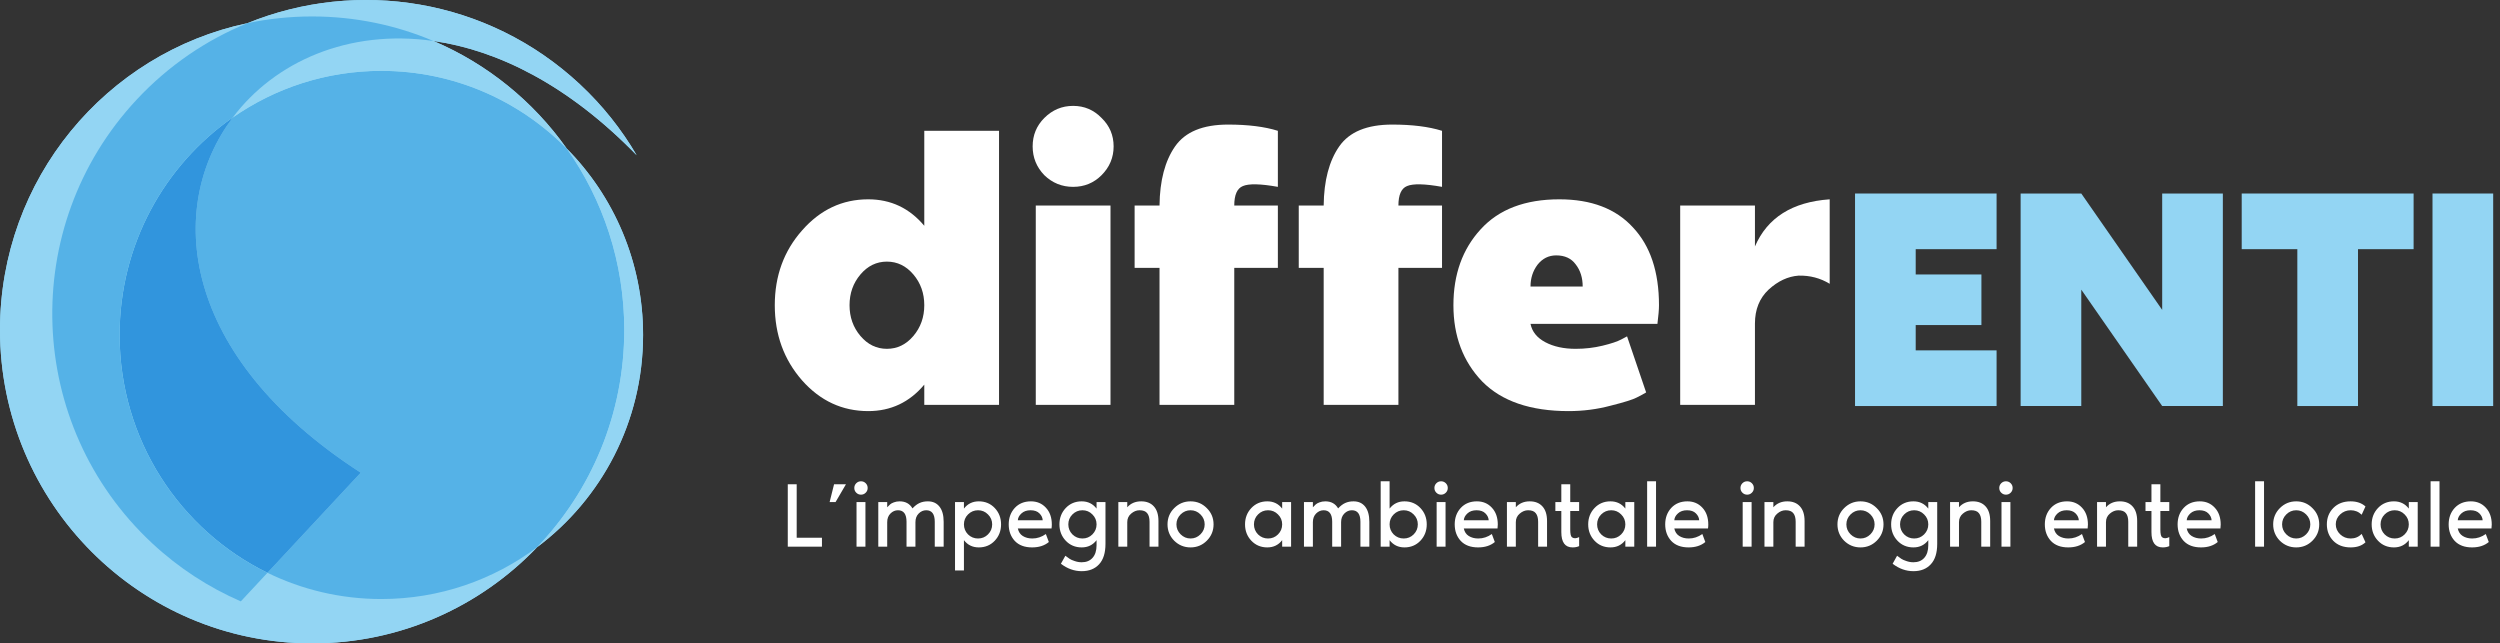
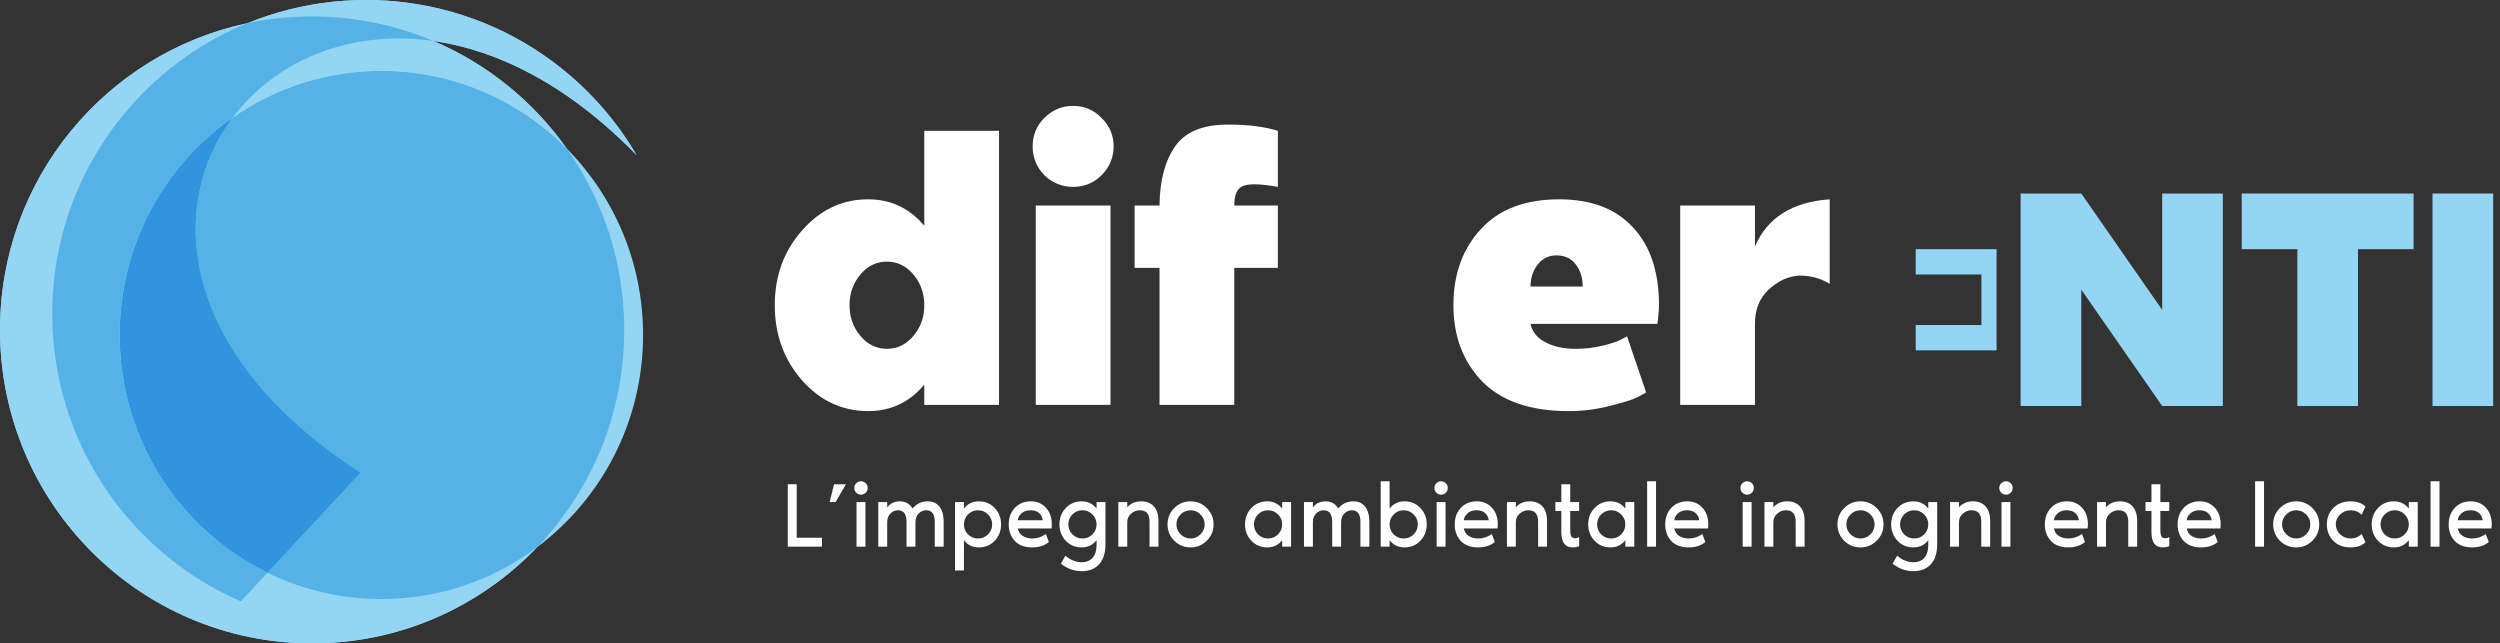
<svg xmlns="http://www.w3.org/2000/svg" width="136" height="35" viewBox="0 0 136 35" fill="none">
  <rect x="0" y="0" width="136" height="35" fill="#333333" stroke="none" />
-   <path d="M108.614 13.555H104.214V14.931H107.789V17.683H104.214V19.06H108.614V22.088H100.914V10.527H108.614V13.555Z" fill="#93D5F3" />
+   <path d="M108.614 13.555H104.214V14.931H107.789V17.683H104.214V19.06H108.614V22.088H100.914H108.614V13.555Z" fill="#93D5F3" />
  <path d="M117.623 10.527H120.923V22.088H117.623L113.222 15.757V22.088H109.922V10.527H113.222L117.623 16.858V10.527Z" fill="#93D5F3" />
  <path d="M121.949 10.527H131.3V13.555H128.275V22.088H124.975V13.555H121.949V10.527Z" fill="#93D5F3" />
  <path d="M135.629 10.527H132.328V22.088H135.629V10.527Z" fill="#93D5F3" />
  <path d="M50.281 7.116H54.347V22.025H50.281V20.924C49.476 21.884 48.46 22.364 47.231 22.364C45.819 22.364 44.62 21.806 43.631 20.691C42.643 19.562 42.148 18.199 42.148 16.604C42.148 15.008 42.643 13.653 43.631 12.537C44.62 11.408 45.819 10.843 47.231 10.843C48.46 10.843 49.476 11.323 50.281 12.283V7.116ZM46.808 18.277C47.203 18.743 47.683 18.976 48.248 18.976C48.813 18.976 49.293 18.743 49.688 18.277C50.083 17.811 50.281 17.253 50.281 16.604C50.281 15.954 50.083 15.396 49.688 14.931C49.293 14.465 48.813 14.232 48.248 14.232C47.683 14.232 47.203 14.465 46.808 14.931C46.413 15.396 46.215 15.954 46.215 16.604C46.215 17.253 46.413 17.811 46.808 18.277Z" fill="white" />
  <path d="M59.925 9.53C59.501 9.954 58.986 10.165 58.378 10.165C57.771 10.165 57.249 9.954 56.811 9.53C56.388 9.092 56.176 8.57 56.176 7.963C56.176 7.356 56.388 6.84 56.811 6.417C57.249 5.979 57.771 5.76 58.378 5.76C58.986 5.76 59.501 5.979 59.925 6.417C60.362 6.84 60.581 7.356 60.581 7.963C60.581 8.57 60.362 9.092 59.925 9.53ZM56.346 22.025V11.182H60.411V22.025H56.346Z" fill="white" />
  <path d="M61.723 11.182H63.078C63.092 9.827 63.374 8.754 63.925 7.963C64.476 7.172 65.436 6.777 66.805 6.777C67.892 6.777 68.796 6.89 69.516 7.116V10.165C68.57 9.996 67.935 9.982 67.61 10.123C67.299 10.25 67.144 10.603 67.144 11.182H69.516V14.571H67.144V22.025H63.078V14.571H61.723V11.182Z" fill="white" />
-   <path d="M70.652 11.182H72.008C72.022 9.827 72.304 8.754 72.855 7.963C73.405 7.172 74.365 6.777 75.735 6.777C76.822 6.777 77.726 6.89 78.446 7.116V10.165C77.5 9.996 76.865 9.982 76.54 10.123C76.229 10.25 76.074 10.603 76.074 11.182H78.446V14.571H76.074V22.025H72.008V14.571H70.652V11.182Z" fill="white" />
  <path d="M90.249 16.604C90.249 16.83 90.221 17.169 90.164 17.62H83.26C83.345 18.044 83.613 18.376 84.065 18.616C84.517 18.856 85.067 18.976 85.716 18.976C86.225 18.976 86.712 18.919 87.178 18.806C87.644 18.693 87.983 18.58 88.195 18.467L88.512 18.298L89.55 21.348C89.437 21.418 89.268 21.51 89.042 21.623C88.83 21.736 88.357 21.884 87.623 22.068C86.889 22.265 86.126 22.364 85.335 22.364C83.26 22.364 81.693 21.828 80.634 20.755C79.589 19.668 79.066 18.284 79.066 16.604C79.066 14.924 79.561 13.547 80.549 12.474C81.537 11.387 82.963 10.843 84.827 10.843C86.564 10.843 87.898 11.351 88.83 12.368C89.776 13.371 90.249 14.783 90.249 16.604ZM83.26 15.587H86.098C86.098 15.107 85.971 14.705 85.716 14.38C85.477 14.055 85.124 13.893 84.658 13.893C84.248 13.893 83.909 14.062 83.641 14.401C83.387 14.74 83.26 15.135 83.26 15.587Z" fill="white" />
  <path d="M95.469 13.406C96.146 11.839 97.502 10.985 99.535 10.843V15.439C99.027 15.128 98.462 14.98 97.841 14.994C97.262 15.037 96.718 15.291 96.21 15.757C95.716 16.223 95.469 16.837 95.469 17.599V22.025H91.402V11.182H95.469V13.406Z" fill="white" />
  <path d="M43.34 29.253H44.714V29.738H42.855V26.344H43.34V29.253ZM45.131 27.314L45.373 26.344H46.02L45.454 27.314H45.131ZM47.095 26.803C47.025 26.874 46.939 26.91 46.838 26.91C46.737 26.91 46.651 26.874 46.58 26.803C46.509 26.733 46.474 26.647 46.474 26.546C46.474 26.445 46.509 26.359 46.58 26.288C46.651 26.218 46.737 26.182 46.838 26.182C46.939 26.182 47.025 26.218 47.095 26.288C47.166 26.359 47.201 26.445 47.201 26.546C47.201 26.647 47.166 26.733 47.095 26.803ZM46.595 29.738V27.314H47.08V29.738H46.595ZM50.477 27.273C50.746 27.273 50.957 27.369 51.108 27.561C51.26 27.753 51.335 28.028 51.335 28.385V29.738H50.851V28.385C50.851 27.967 50.696 27.758 50.386 27.758C50.231 27.758 50.094 27.817 49.977 27.935C49.859 28.053 49.8 28.209 49.8 28.405V29.738H49.315V28.385C49.315 27.967 49.16 27.758 48.85 27.758C48.695 27.758 48.559 27.817 48.441 27.935C48.323 28.053 48.264 28.209 48.264 28.405V29.738H47.779V27.314H48.264V27.596C48.325 27.529 48.377 27.477 48.421 27.44C48.465 27.399 48.532 27.363 48.623 27.329C48.717 27.292 48.824 27.273 48.941 27.273C49.258 27.273 49.49 27.401 49.639 27.657C49.766 27.519 49.894 27.421 50.022 27.364C50.154 27.303 50.305 27.273 50.477 27.273ZM53.246 27.273C53.596 27.273 53.886 27.395 54.115 27.637C54.344 27.879 54.458 28.176 54.458 28.526C54.458 28.876 54.344 29.173 54.115 29.415C53.886 29.657 53.596 29.779 53.246 29.779C52.909 29.779 52.64 29.648 52.438 29.385V31.032H51.953V27.314H52.438V27.667C52.64 27.405 52.909 27.273 53.246 27.273ZM52.66 29.072C52.812 29.22 52.993 29.294 53.206 29.294C53.418 29.294 53.598 29.22 53.746 29.072C53.898 28.92 53.974 28.738 53.974 28.526C53.974 28.314 53.898 28.134 53.746 27.985C53.598 27.834 53.418 27.758 53.206 27.758C52.993 27.758 52.812 27.834 52.66 27.985C52.512 28.134 52.438 28.314 52.438 28.526C52.438 28.738 52.512 28.92 52.66 29.072ZM57.219 28.536C57.219 28.61 57.213 28.681 57.203 28.748H55.37C55.407 28.93 55.496 29.067 55.638 29.157C55.782 29.248 55.956 29.294 56.158 29.294C56.42 29.294 56.666 29.213 56.895 29.051L57.057 29.486C56.824 29.681 56.521 29.779 56.148 29.779C55.74 29.779 55.425 29.661 55.203 29.425C54.984 29.186 54.874 28.886 54.874 28.526C54.874 28.169 54.984 27.871 55.203 27.632C55.425 27.393 55.718 27.273 56.082 27.273C56.412 27.273 56.683 27.388 56.895 27.617C57.111 27.846 57.219 28.152 57.219 28.536ZM55.37 28.304H56.723C56.717 28.166 56.658 28.041 56.547 27.93C56.435 27.815 56.274 27.758 56.062 27.758C55.856 27.758 55.691 27.815 55.567 27.93C55.442 28.044 55.376 28.169 55.37 28.304ZM59.653 27.314H60.138V29.587C60.138 30.078 60.022 30.449 59.79 30.698C59.56 30.947 59.246 31.072 58.845 31.072C58.441 31.072 58.064 30.937 57.713 30.668L57.956 30.233C58.05 30.304 58.128 30.36 58.188 30.4C58.249 30.441 58.34 30.481 58.461 30.521C58.586 30.565 58.714 30.587 58.845 30.587C59.098 30.587 59.294 30.506 59.436 30.345C59.581 30.183 59.653 29.954 59.653 29.657V29.385C59.451 29.648 59.182 29.779 58.845 29.779C58.495 29.779 58.205 29.657 57.976 29.415C57.747 29.173 57.633 28.876 57.633 28.526C57.633 28.176 57.747 27.879 57.976 27.637C58.205 27.395 58.495 27.273 58.845 27.273C59.182 27.273 59.451 27.405 59.653 27.667V27.314ZM58.34 29.072C58.491 29.22 58.673 29.294 58.885 29.294C59.098 29.294 59.278 29.22 59.426 29.072C59.577 28.92 59.653 28.738 59.653 28.526C59.653 28.314 59.577 28.134 59.426 27.985C59.278 27.834 59.098 27.758 58.885 27.758C58.673 27.758 58.491 27.834 58.34 27.985C58.191 28.134 58.117 28.314 58.117 28.526C58.117 28.738 58.191 28.92 58.34 29.072ZM62.081 27.273C62.374 27.273 62.603 27.364 62.768 27.546C62.936 27.728 63.02 27.994 63.02 28.344V29.738H62.535V28.385C62.535 28.179 62.493 28.024 62.409 27.92C62.328 27.812 62.188 27.758 61.99 27.758C61.828 27.758 61.676 27.819 61.535 27.94C61.394 28.058 61.323 28.213 61.323 28.405V29.738H60.838V27.314H61.323V27.596C61.511 27.381 61.764 27.273 62.081 27.273ZM63.877 27.642C64.123 27.396 64.419 27.273 64.766 27.273C65.113 27.273 65.407 27.396 65.65 27.642C65.895 27.884 66.018 28.179 66.018 28.526C66.018 28.873 65.895 29.169 65.65 29.415C65.407 29.657 65.113 29.779 64.766 29.779C64.419 29.779 64.123 29.657 63.877 29.415C63.634 29.169 63.513 28.873 63.513 28.526C63.513 28.179 63.634 27.884 63.877 27.642ZM64.225 29.067C64.377 29.218 64.557 29.294 64.766 29.294C64.975 29.294 65.155 29.218 65.306 29.067C65.458 28.915 65.534 28.735 65.534 28.526C65.534 28.317 65.458 28.137 65.306 27.985C65.155 27.834 64.975 27.758 64.766 27.758C64.557 27.758 64.377 27.834 64.225 27.985C64.074 28.137 63.998 28.317 63.998 28.526C63.998 28.735 64.074 28.915 64.225 29.067ZM69.75 27.314H70.235V29.738H69.75V29.385C69.548 29.648 69.279 29.779 68.942 29.779C68.592 29.779 68.303 29.657 68.073 29.415C67.844 29.173 67.73 28.876 67.73 28.526C67.73 28.176 67.844 27.879 68.073 27.637C68.303 27.395 68.592 27.273 68.942 27.273C69.279 27.273 69.548 27.405 69.75 27.667V27.314ZM68.437 29.072C68.589 29.22 68.77 29.294 68.983 29.294C69.195 29.294 69.375 29.22 69.523 29.072C69.675 28.92 69.75 28.738 69.75 28.526C69.75 28.314 69.675 28.134 69.523 27.985C69.375 27.834 69.195 27.758 68.983 27.758C68.77 27.758 68.589 27.834 68.437 27.985C68.289 28.134 68.215 28.314 68.215 28.526C68.215 28.738 68.289 28.92 68.437 29.072ZM73.633 27.273C73.903 27.273 74.113 27.369 74.265 27.561C74.416 27.753 74.492 28.028 74.492 28.385V29.738H74.007V28.385C74.007 27.967 73.852 27.758 73.542 27.758C73.387 27.758 73.251 27.817 73.133 27.935C73.015 28.053 72.956 28.209 72.956 28.405V29.738H72.471V28.385C72.471 27.967 72.316 27.758 72.006 27.758C71.852 27.758 71.715 27.817 71.597 27.935C71.48 28.053 71.421 28.209 71.421 28.405V29.738H70.936V27.314H71.421V27.596C71.481 27.529 71.533 27.477 71.577 27.44C71.621 27.399 71.688 27.363 71.779 27.329C71.873 27.292 71.979 27.273 72.097 27.273C72.414 27.273 72.646 27.401 72.794 27.657C72.922 27.519 73.05 27.421 73.178 27.364C73.31 27.303 73.461 27.273 73.633 27.273ZM75.594 26.182V27.667C75.796 27.405 76.066 27.273 76.402 27.273C76.752 27.273 77.042 27.395 77.271 27.637C77.5 27.879 77.615 28.176 77.615 28.526C77.615 28.876 77.5 29.173 77.271 29.415C77.042 29.657 76.752 29.779 76.402 29.779C76.066 29.779 75.796 29.648 75.594 29.385V29.738H75.109V26.182H75.594ZM75.816 29.072C75.968 29.22 76.15 29.294 76.362 29.294C76.574 29.294 76.754 29.22 76.903 29.072C77.054 28.92 77.129 28.738 77.129 28.526C77.129 28.314 77.054 28.134 76.903 27.985C76.754 27.834 76.574 27.758 76.362 27.758C76.15 27.758 75.968 27.834 75.816 27.985C75.668 28.134 75.594 28.314 75.594 28.526C75.594 28.738 75.668 28.92 75.816 29.072ZM78.653 26.803C78.582 26.874 78.496 26.91 78.395 26.91C78.294 26.91 78.209 26.874 78.138 26.803C78.067 26.733 78.032 26.647 78.032 26.546C78.032 26.445 78.067 26.359 78.138 26.288C78.209 26.218 78.294 26.182 78.395 26.182C78.496 26.182 78.582 26.218 78.653 26.288C78.724 26.359 78.759 26.445 78.759 26.546C78.759 26.647 78.724 26.733 78.653 26.803ZM78.153 29.738V27.314H78.638V29.738H78.153ZM81.48 28.536C81.48 28.61 81.475 28.681 81.465 28.748H79.631C79.668 28.93 79.757 29.067 79.899 29.157C80.044 29.248 80.217 29.294 80.419 29.294C80.682 29.294 80.928 29.213 81.156 29.051L81.318 29.486C81.086 29.681 80.783 29.779 80.409 29.779C80.002 29.779 79.686 29.661 79.464 29.425C79.245 29.186 79.136 28.886 79.136 28.526C79.136 28.169 79.245 27.871 79.464 27.632C79.686 27.393 79.98 27.273 80.343 27.273C80.673 27.273 80.945 27.388 81.156 27.617C81.372 27.846 81.48 28.152 81.48 28.536ZM79.631 28.304H80.985C80.978 28.166 80.919 28.041 80.808 27.93C80.697 27.815 80.535 27.758 80.323 27.758C80.117 27.758 79.953 27.815 79.828 27.93C79.704 28.044 79.638 28.169 79.631 28.304ZM83.219 27.273C83.512 27.273 83.741 27.364 83.906 27.546C84.075 27.728 84.159 27.994 84.159 28.344V29.738H83.674V28.385C83.674 28.179 83.632 28.024 83.547 27.92C83.467 27.812 83.327 27.758 83.128 27.758C82.966 27.758 82.815 27.819 82.674 27.94C82.532 28.058 82.461 28.213 82.461 28.405V29.738H81.977V27.314H82.461V27.596C82.65 27.381 82.903 27.273 83.219 27.273ZM84.936 28.945V27.799H84.612V27.314H84.936V26.344H85.421V27.314H85.905V27.799H85.421V28.809C85.421 29.041 85.452 29.181 85.516 29.228C85.614 29.302 85.744 29.299 85.905 29.218V29.708C85.808 29.755 85.688 29.779 85.547 29.779C85.139 29.779 84.936 29.501 84.936 28.945ZM88.419 27.314H88.904V29.738H88.419V29.385C88.217 29.648 87.947 29.779 87.611 29.779C87.26 29.779 86.97 29.657 86.742 29.415C86.513 29.173 86.398 28.876 86.398 28.526C86.398 28.176 86.513 27.879 86.742 27.637C86.97 27.395 87.26 27.273 87.611 27.273C87.947 27.273 88.217 27.405 88.419 27.667V27.314ZM87.105 29.072C87.257 29.22 87.439 29.294 87.651 29.294C87.863 29.294 88.043 29.22 88.191 29.072C88.343 28.92 88.419 28.738 88.419 28.526C88.419 28.314 88.343 28.134 88.191 27.985C88.043 27.834 87.863 27.758 87.651 27.758C87.439 27.758 87.257 27.834 87.105 27.985C86.957 28.134 86.883 28.314 86.883 28.526C86.883 28.738 86.957 28.92 87.105 29.072ZM89.604 26.182H90.088V29.738H89.604V26.182ZM92.931 28.536C92.931 28.61 92.926 28.681 92.915 28.748H91.082C91.119 28.93 91.208 29.067 91.35 29.157C91.494 29.248 91.668 29.294 91.87 29.294C92.133 29.294 92.378 29.213 92.608 29.051L92.769 29.486C92.537 29.681 92.234 29.779 91.86 29.779C91.452 29.779 91.137 29.661 90.915 29.425C90.697 29.186 90.587 28.886 90.587 28.526C90.587 28.169 90.697 27.871 90.915 27.632C91.137 27.393 91.43 27.273 91.794 27.273C92.124 27.273 92.395 27.388 92.608 27.617C92.823 27.846 92.931 28.152 92.931 28.536ZM91.082 28.304H92.436C92.429 28.166 92.37 28.041 92.259 27.93C92.147 27.815 91.986 27.758 91.774 27.758C91.569 27.758 91.404 27.815 91.279 27.93C91.154 28.044 91.088 28.169 91.082 28.304ZM95.302 26.803C95.232 26.874 95.146 26.91 95.045 26.91C94.944 26.91 94.858 26.874 94.787 26.803C94.717 26.733 94.681 26.647 94.681 26.546C94.681 26.445 94.717 26.359 94.787 26.288C94.858 26.218 94.944 26.182 95.045 26.182C95.146 26.182 95.232 26.218 95.302 26.288C95.373 26.359 95.409 26.445 95.409 26.546C95.409 26.647 95.373 26.733 95.302 26.803ZM94.802 29.738V27.314H95.287V29.738H94.802ZM97.229 27.273C97.522 27.273 97.751 27.364 97.916 27.546C98.085 27.728 98.169 27.994 98.169 28.344V29.738H97.684V28.385C97.684 28.179 97.642 28.024 97.558 27.92C97.477 27.812 97.337 27.758 97.138 27.758C96.976 27.758 96.825 27.819 96.684 27.94C96.542 28.058 96.471 28.213 96.471 28.405V29.738H95.987V27.314H96.471V27.596C96.66 27.381 96.912 27.273 97.229 27.273ZM100.321 27.642C100.567 27.396 100.864 27.273 101.21 27.273C101.557 27.273 101.852 27.396 102.095 27.642C102.34 27.884 102.463 28.179 102.463 28.526C102.463 28.873 102.34 29.169 102.095 29.415C101.852 29.657 101.557 29.779 101.21 29.779C100.864 29.779 100.567 29.657 100.321 29.415C100.079 29.169 99.958 28.873 99.958 28.526C99.958 28.179 100.079 27.884 100.321 27.642ZM100.67 29.067C100.822 29.218 101.002 29.294 101.21 29.294C101.419 29.294 101.599 29.218 101.751 29.067C101.902 28.915 101.978 28.735 101.978 28.526C101.978 28.317 101.902 28.137 101.751 27.985C101.599 27.834 101.419 27.758 101.21 27.758C101.002 27.758 100.822 27.834 100.67 27.985C100.518 28.137 100.443 28.317 100.443 28.526C100.443 28.735 100.518 28.915 100.67 29.067ZM104.899 27.314H105.384V29.587C105.384 30.078 105.268 30.449 105.035 30.698C104.806 30.947 104.492 31.072 104.091 31.072C103.686 31.072 103.309 30.937 102.959 30.668L103.201 30.233C103.296 30.304 103.374 30.36 103.434 30.4C103.495 30.441 103.586 30.481 103.707 30.521C103.831 30.565 103.959 30.587 104.091 30.587C104.343 30.587 104.54 30.506 104.682 30.345C104.826 30.183 104.899 29.954 104.899 29.657V29.385C104.697 29.648 104.428 29.779 104.091 29.779C103.741 29.779 103.451 29.657 103.222 29.415C102.993 29.173 102.878 28.876 102.878 28.526C102.878 28.176 102.993 27.879 103.222 27.637C103.451 27.395 103.741 27.273 104.091 27.273C104.428 27.273 104.697 27.405 104.899 27.667V27.314ZM103.586 29.072C103.737 29.22 103.919 29.294 104.131 29.294C104.343 29.294 104.523 29.22 104.672 29.072C104.823 28.92 104.899 28.738 104.899 28.526C104.899 28.314 104.823 28.134 104.672 27.985C104.523 27.834 104.343 27.758 104.131 27.758C103.919 27.758 103.737 27.834 103.586 27.985C103.438 28.134 103.363 28.314 103.363 28.526C103.363 28.738 103.438 28.92 103.586 29.072ZM107.327 27.273C107.619 27.273 107.849 27.364 108.014 27.546C108.182 27.728 108.266 27.994 108.266 28.344V29.738H107.781V28.385C107.781 28.179 107.739 28.024 107.655 27.92C107.574 27.812 107.434 27.758 107.235 27.758C107.074 27.758 106.923 27.819 106.781 27.94C106.64 28.058 106.569 28.213 106.569 28.405V29.738H106.084V27.314H106.569V27.596C106.758 27.381 107.01 27.273 107.327 27.273ZM109.381 26.803C109.311 26.874 109.225 26.91 109.124 26.91C109.023 26.91 108.937 26.874 108.866 26.803C108.795 26.733 108.76 26.647 108.76 26.546C108.76 26.445 108.795 26.359 108.866 26.288C108.937 26.218 109.023 26.182 109.124 26.182C109.225 26.182 109.311 26.218 109.381 26.288C109.452 26.359 109.488 26.445 109.488 26.546C109.488 26.647 109.452 26.733 109.381 26.803ZM108.881 29.738V27.314H109.366V29.738H108.881ZM113.583 28.536C113.583 28.61 113.578 28.681 113.568 28.748H111.734C111.772 28.93 111.861 29.067 112.002 29.157C112.147 29.248 112.32 29.294 112.522 29.294C112.785 29.294 113.031 29.213 113.26 29.051L113.422 29.486C113.189 29.681 112.886 29.779 112.512 29.779C112.105 29.779 111.79 29.661 111.568 29.425C111.349 29.186 111.239 28.886 111.239 28.526C111.239 28.169 111.349 27.871 111.568 27.632C111.79 27.393 112.083 27.273 112.447 27.273C112.777 27.273 113.048 27.388 113.26 27.617C113.475 27.846 113.583 28.152 113.583 28.536ZM111.734 28.304H113.088C113.081 28.166 113.022 28.041 112.912 27.93C112.8 27.815 112.638 27.758 112.427 27.758C112.221 27.758 112.056 27.815 111.931 27.93C111.807 28.044 111.741 28.169 111.734 28.304ZM115.322 27.273C115.616 27.273 115.844 27.364 116.009 27.546C116.178 27.728 116.262 27.994 116.262 28.344V29.738H115.777V28.385C115.777 28.179 115.735 28.024 115.651 27.92C115.57 27.812 115.43 27.758 115.232 27.758C115.07 27.758 114.918 27.819 114.777 27.94C114.636 28.058 114.565 28.213 114.565 28.405V29.738H114.08V27.314H114.565V27.596C114.753 27.381 115.006 27.273 115.322 27.273ZM117.039 28.945V27.799H116.715V27.314H117.039V26.344H117.524V27.314H118.009V27.799H117.524V28.809C117.524 29.041 117.556 29.181 117.62 29.228C117.718 29.302 117.847 29.299 118.009 29.218V29.708C117.911 29.755 117.791 29.779 117.65 29.779C117.242 29.779 117.039 29.501 117.039 28.945ZM120.806 28.536C120.806 28.61 120.801 28.681 120.791 28.748H118.957C118.994 28.93 119.083 29.067 119.225 29.157C119.37 29.248 119.543 29.294 119.745 29.294C120.008 29.294 120.254 29.213 120.482 29.051L120.644 29.486C120.412 29.681 120.109 29.779 119.735 29.779C119.327 29.779 119.013 29.661 118.791 29.425C118.571 29.186 118.462 28.886 118.462 28.526C118.462 28.169 118.571 27.871 118.791 27.632C119.013 27.393 119.305 27.273 119.669 27.273C119.999 27.273 120.271 27.388 120.482 27.617C120.698 27.846 120.806 28.152 120.806 28.536ZM118.957 28.304H120.311C120.304 28.166 120.245 28.041 120.134 27.93C120.023 27.815 119.861 27.758 119.649 27.758C119.444 27.758 119.279 27.815 119.154 27.93C119.03 28.044 118.964 28.169 118.957 28.304ZM122.678 26.182H123.163V29.738H122.678V26.182ZM124.024 27.642C124.27 27.396 124.567 27.273 124.914 27.273C125.26 27.273 125.555 27.396 125.797 27.642C126.043 27.884 126.166 28.179 126.166 28.526C126.166 28.873 126.043 29.169 125.797 29.415C125.555 29.657 125.26 29.779 124.914 29.779C124.567 29.779 124.27 29.657 124.024 29.415C123.782 29.169 123.661 28.873 123.661 28.526C123.661 28.179 123.782 27.884 124.024 27.642ZM124.373 29.067C124.525 29.218 124.705 29.294 124.914 29.294C125.122 29.294 125.303 29.218 125.454 29.067C125.606 28.915 125.681 28.735 125.681 28.526C125.681 28.317 125.606 28.137 125.454 27.985C125.303 27.834 125.122 27.758 124.914 27.758C124.705 27.758 124.525 27.834 124.373 27.985C124.222 28.137 124.146 28.317 124.146 28.526C124.146 28.735 124.222 28.915 124.373 29.067ZM126.93 29.42C126.698 29.181 126.581 28.883 126.581 28.526C126.581 28.169 126.699 27.871 126.935 27.632C127.171 27.393 127.484 27.273 127.874 27.273C128.208 27.273 128.477 27.366 128.682 27.551L128.475 28.001C128.307 27.839 128.108 27.758 127.88 27.758C127.657 27.758 127.465 27.834 127.304 27.985C127.146 28.134 127.066 28.312 127.066 28.521C127.066 28.733 127.146 28.915 127.304 29.067C127.462 29.218 127.654 29.294 127.88 29.294C128.112 29.294 128.311 29.211 128.475 29.046L128.682 29.501C128.488 29.686 128.218 29.779 127.874 29.779C127.48 29.779 127.166 29.659 126.93 29.42ZM131.039 27.314H131.524V29.738H131.039V29.385C130.837 29.648 130.568 29.779 130.231 29.779C129.88 29.779 129.591 29.657 129.362 29.415C129.133 29.173 129.019 28.876 129.019 28.526C129.019 28.176 129.133 27.879 129.362 27.637C129.591 27.395 129.88 27.273 130.231 27.273C130.568 27.273 130.837 27.405 131.039 27.667V27.314ZM129.726 29.072C129.877 29.22 130.059 29.294 130.271 29.294C130.484 29.294 130.664 29.22 130.812 29.072C130.963 28.92 131.039 28.738 131.039 28.526C131.039 28.314 130.963 28.134 130.812 27.985C130.664 27.834 130.484 27.758 130.271 27.758C130.059 27.758 129.877 27.834 129.726 27.985C129.577 28.134 129.503 28.314 129.503 28.526C129.503 28.738 129.577 28.92 129.726 29.072ZM132.224 26.182H132.709V29.738H132.224V26.182ZM135.551 28.536C135.551 28.61 135.546 28.681 135.536 28.748H133.702C133.739 28.93 133.828 29.067 133.97 29.157C134.115 29.248 134.288 29.294 134.49 29.294C134.753 29.294 134.999 29.213 135.227 29.051L135.389 29.486C135.157 29.681 134.854 29.779 134.48 29.779C134.073 29.779 133.758 29.661 133.535 29.425C133.316 29.186 133.207 28.886 133.207 28.526C133.207 28.169 133.316 27.871 133.535 27.632C133.758 27.393 134.051 27.273 134.414 27.273C134.744 27.273 135.016 27.388 135.227 27.617C135.443 27.846 135.551 28.152 135.551 28.536ZM133.702 28.304H135.056C135.049 28.166 134.99 28.041 134.879 27.93C134.768 27.815 134.606 27.758 134.394 27.758C134.188 27.758 134.024 27.815 133.899 27.93C133.775 28.044 133.709 28.169 133.702 28.304Z" fill="white" />
  <path fill-rule="evenodd" clip-rule="evenodd" d="M29.218 29.768C26.129 32.993 21.788 35 16.98 35C7.602 35 0 27.365 0 17.947C0 9.741 5.772 2.889 13.46 1.261C19.427 -1.169 26.52 -0.1 31.543 4.581C32.788 5.742 33.817 7.047 34.635 8.445C30.921 4.625 27.073 2.726 23.574 2.228C26.502 3.469 29.011 5.51 30.829 8.079C33.396 10.677 34.983 14.262 34.983 18.221C34.983 22.953 32.716 27.15 29.218 29.768Z" fill="#93D5F3" />
  <path fill-rule="evenodd" clip-rule="evenodd" d="M23.574 2.228C21.547 1.369 19.319 0.894 16.98 0.894C15.774 0.894 14.596 1.021 13.461 1.261C19.427 -1.169 26.52 -0.1 31.543 4.581C32.789 5.742 33.817 7.047 34.635 8.445C30.921 4.625 27.073 2.726 23.574 2.228Z" fill="#93D5F3" />
  <path fill-rule="evenodd" clip-rule="evenodd" d="M29.218 29.768C26.129 32.993 21.788 35 16.98 35C7.602 35 0 27.365 0 17.947C0 9.741 5.772 2.889 13.46 1.261C11.237 2.167 9.17 3.559 7.425 5.431C1 12.325 1.38 23.124 8.275 29.55C9.735 30.91 11.37 31.962 13.101 32.715L14.55 31.16C16.423 32.074 18.525 32.587 20.745 32.587C23.919 32.587 26.851 31.539 29.218 29.768Z" fill="#93D5F3" />
  <path fill-rule="evenodd" clip-rule="evenodd" d="M29.218 29.767C26.85 31.539 23.919 32.587 20.745 32.587C18.524 32.587 16.422 32.074 14.549 31.159L19.623 25.714C9.778 19.354 8.995 11.266 12.661 6.394C14.957 4.793 17.742 3.855 20.745 3.855C24.685 3.855 28.251 5.47 30.828 8.079C32.8 10.864 33.959 14.27 33.959 17.947C33.959 22.536 32.154 26.702 29.218 29.767Z" fill="#55B2E7" />
-   <path fill-rule="evenodd" clip-rule="evenodd" d="M30.829 8.079C33.397 10.677 34.984 14.262 34.984 18.221C34.984 22.953 32.717 27.15 29.219 29.767C32.155 26.702 33.96 22.536 33.96 17.947C33.96 14.27 32.801 10.864 30.829 8.079Z" fill="#93D5F3" />
  <path fill-rule="evenodd" clip-rule="evenodd" d="M23.573 2.228C26.5 3.469 29.01 5.51 30.828 8.079C28.25 5.47 24.684 3.855 20.744 3.855C17.742 3.855 14.957 4.793 12.66 6.394C14.944 3.358 18.953 1.571 23.573 2.228Z" fill="#93D5F3" />
  <path fill-rule="evenodd" clip-rule="evenodd" d="M12.662 6.394C8.997 11.266 9.779 19.354 19.624 25.714L14.55 31.159C9.79 28.834 6.508 23.915 6.508 18.221C6.508 13.316 8.944 8.986 12.662 6.394Z" fill="#3195DD" />
  <path fill-rule="evenodd" clip-rule="evenodd" d="M13.46 1.261C14.595 1.021 15.772 0.895 16.979 0.895C19.317 0.895 21.546 1.369 23.573 2.228C18.953 1.572 14.944 3.359 12.661 6.394C8.942 8.986 6.506 13.316 6.506 18.221C6.506 23.915 9.789 28.835 14.549 31.16L13.1 32.715C11.369 31.962 9.734 30.91 8.274 29.55C1.38 23.124 0.999 12.326 7.425 5.431C9.169 3.559 11.236 2.167 13.46 1.261Z" fill="#55B2E7" />
</svg>